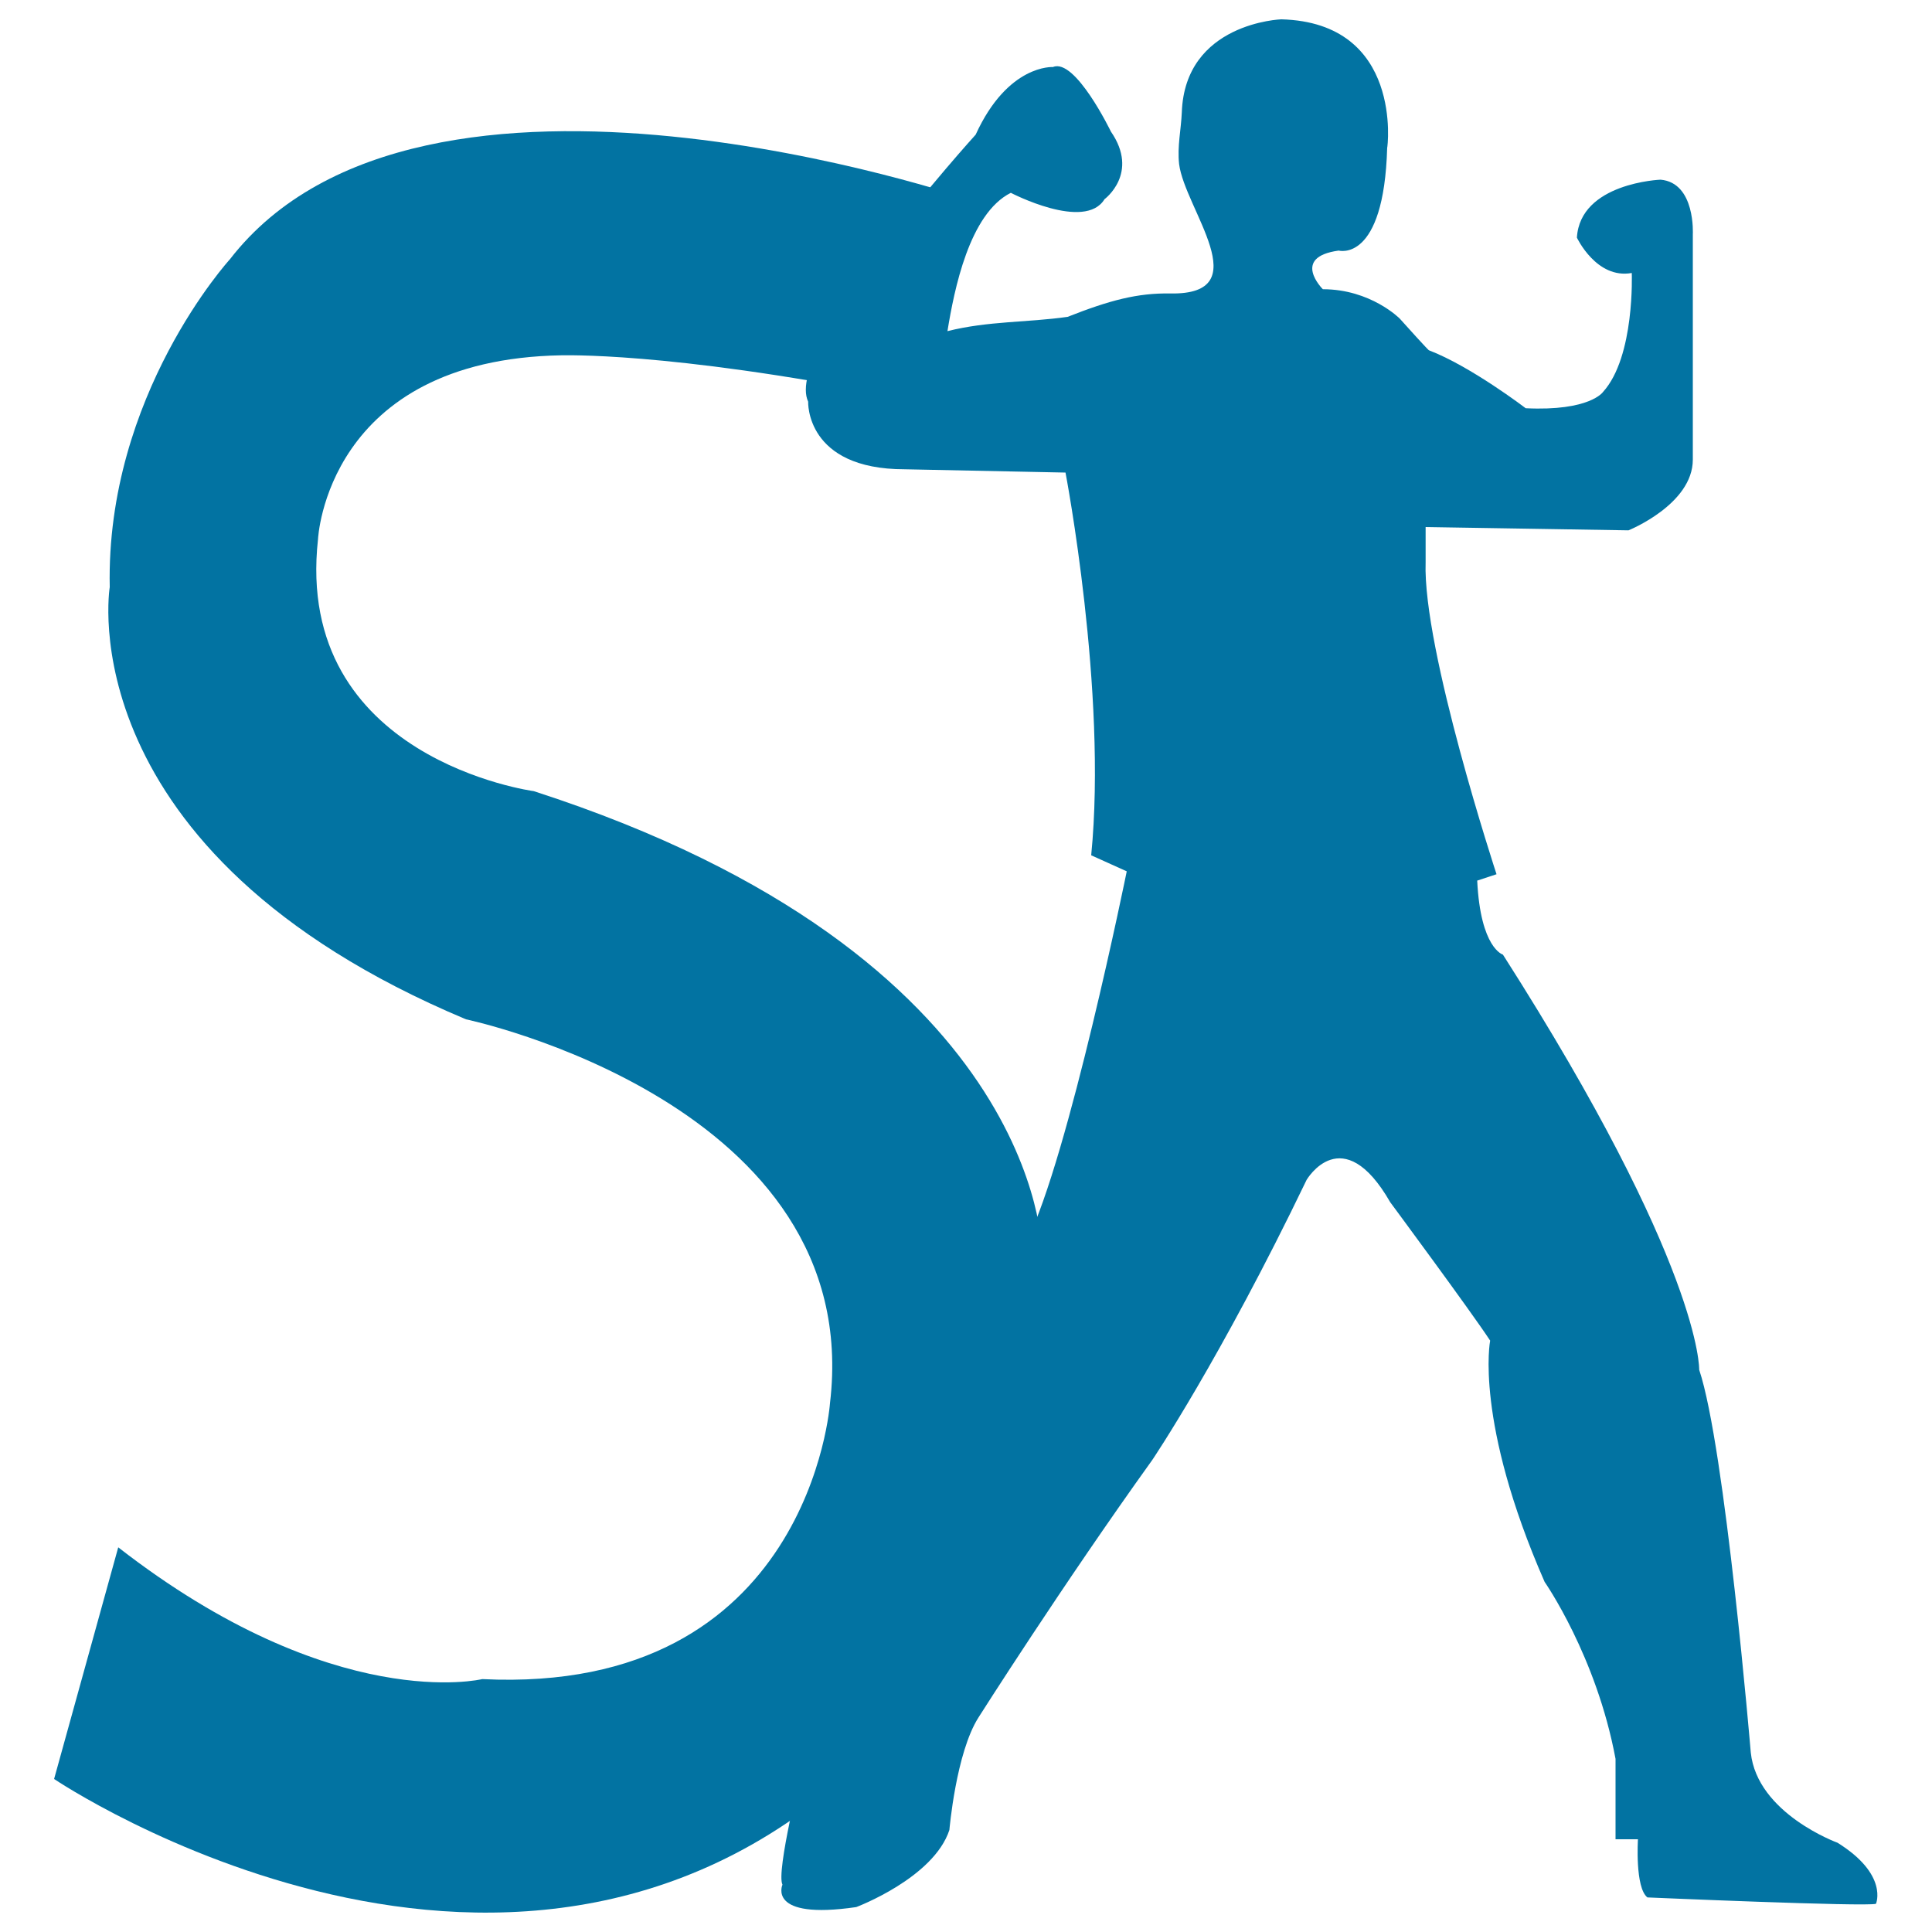
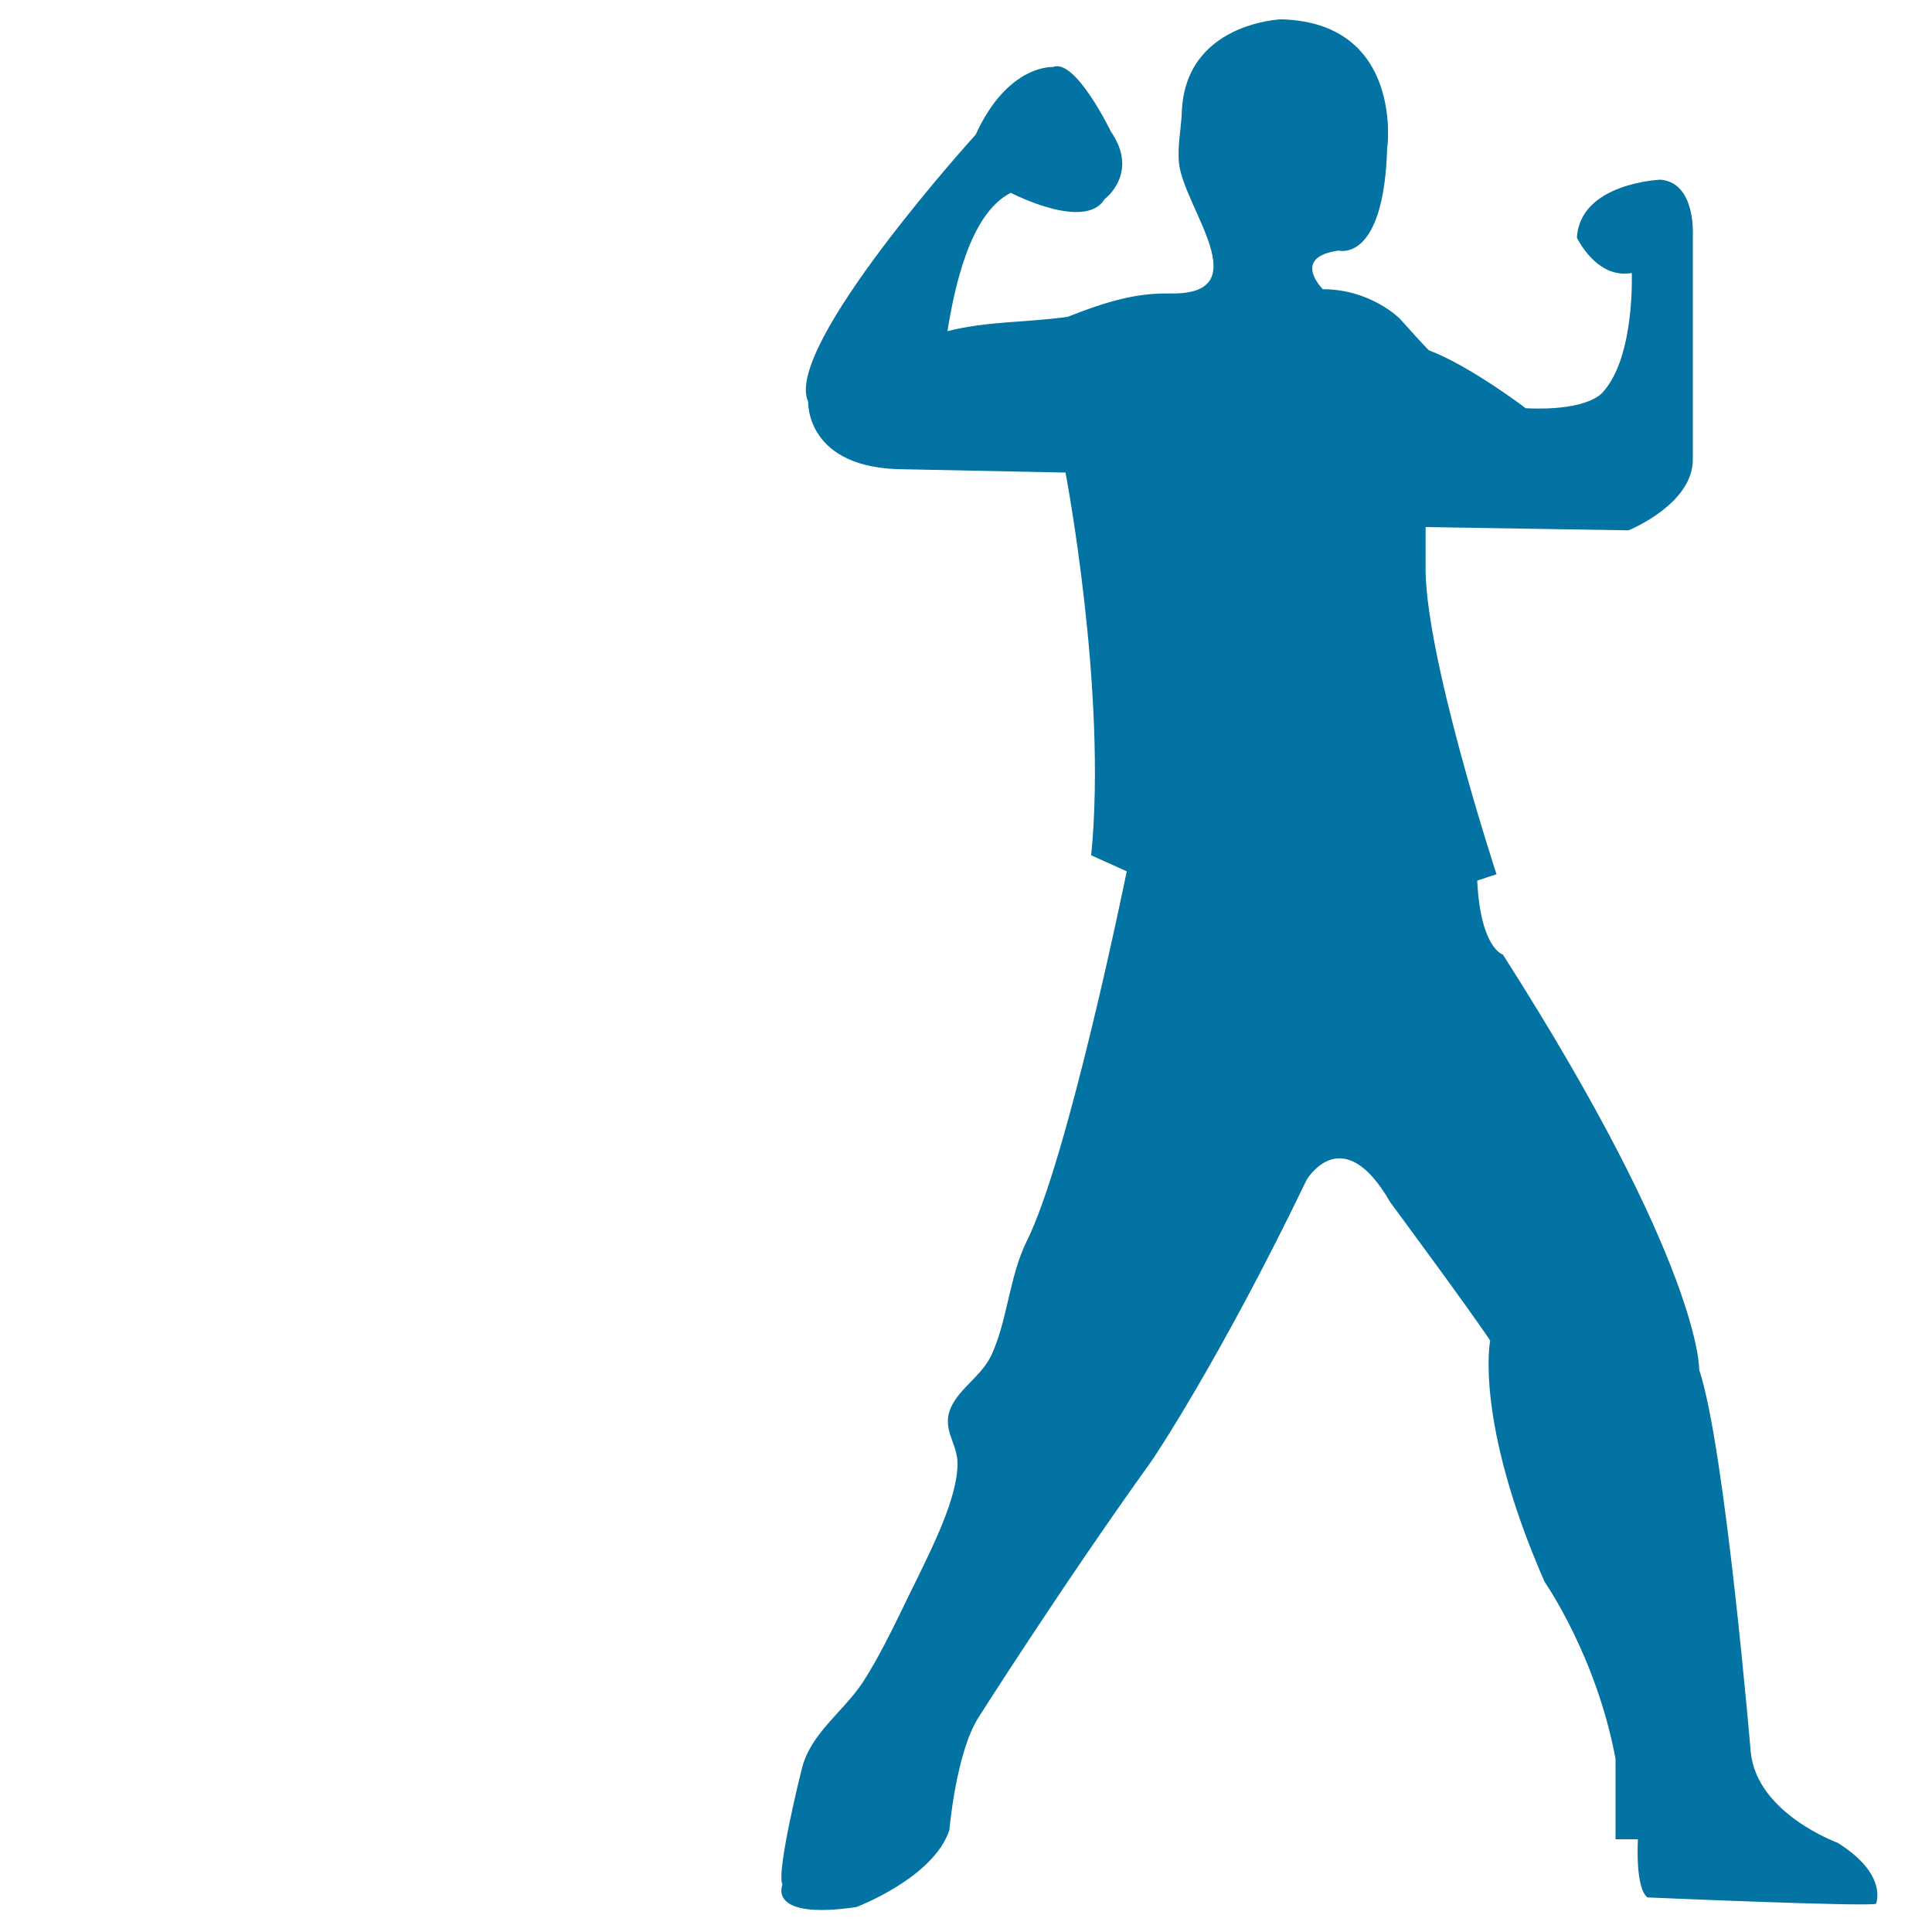
<svg xmlns="http://www.w3.org/2000/svg" viewBox="0 0 1000 1000" style="fill:#0273a2">
  <title>Strong Man SVG icon</title>
  <g>
    <g>
      <path d="M663.2,10c0,0-49.9,1.7-51.5,48.2c-0.4,9.1-2.4,17.5-1.4,26.7c2.9,23.2,41.3,67.8-4.5,67c-17-0.3-31.4,3.5-53.2,12.1c-21.2,3-41.1,2.1-62.2,7.4c3.5-21.5,11.3-60.8,32.8-71.6c0,0,38.3,20,48.5,3.3c0,0,18.2-13.4,3.3-35c0,0-18.5-38.3-30-33.4c0,0-23.3-1.6-40,35c0,0-99.9,110-86.7,138.2c0,0-1.5,35,50,35l83.2,1.7c0,0,21.7,113.2,13.3,198.1l18.4,8.3c0,0-30.1,148.2-51.8,191.5c-9,18.3-9.8,40.3-18.1,58.6c-4.9,10.8-16.5,17.3-21,27.2c-5.3,11.8,3.6,18.6,3.3,29.8c-0.2,17.3-12.9,42.5-20.4,58c-8.8,17.6-18.1,38.5-28.8,54.9c-10.1,15.2-26.9,26.2-31.4,44.6c0,0-13.4,53.2-10,59.9c0,0-8.3,18.4,38.2,11.6c0,0,40-15,48.2-39.9c0,0,3.4-40,15.1-58.3c0,0,43.3-68.3,89.9-133.2c0,0,35-51.7,79.9-145c0,0,18.5-31.6,43.3,11.6c0,0,41.8,56.5,51.7,71.6c0,0-8.3,41.6,28.2,124.9c0,0,26.8,38.3,36.7,91.6v41.6h11.6c0,0-1.6,25,4.9,30.1c0,0,113.3,4.9,118.3,3.3c0,0,6.6-15.1-19.9-31.6c0,0-41.6-15.1-44.9-46.7c0,0-13.3-158.2-26.7-198.1c0,0,1.6-53.3-101.6-214.9c0,0-11.6-3.2-13.3-38.3l10-3.3c0,0-38.3-116.5-36.7-161.5v-18.2l105,1.7c0,0,33.3-13.4,33.3-36.6c0-23.3,0-116.6,0-116.6s1.5-26.7-16.7-28.3c0,0-41.6,1.6-43.3,30c0,0,10.1,21.6,28.4,18.3c0,0,1.7,43.3-14.9,61.6c0,0-6.8,10-40,8.4c0,0-28.4-21.7-50.1-30c0,0-0.2,0.2-15.1-16.4c0,0-15-15.2-39.8-15.2c0,0-16.7-16.6,8.2-20c0,0,23.4,6.6,25.1-53.2C718.2,76.7,726.5,11.7,663.2,10z" />
-       <path d="M460.6,204.6L502,103.3c0,0-283.7-97.4-383,30.9c0,0-64.3,70.4-62.2,169.7c0,0-22.7,136.8,184.4,223.7c0,0,206.9,43.4,188.4,198.7c0,0-10.5,151.1-180,142.8c0,0-76.6,18.7-188.4-68.2L28,920.8c0,0,242.3,163.6,422.3-12.4c0,0,111.7-103.4,89-260.8c0,0,0-153.1-263-238.1c0,0-124.3-16.6-111.7-130.4c0,0,4.2-93.1,126.1-95.2C290.7,184,344.6,181.8,460.6,204.6z" />
    </g>
  </g>
</svg>